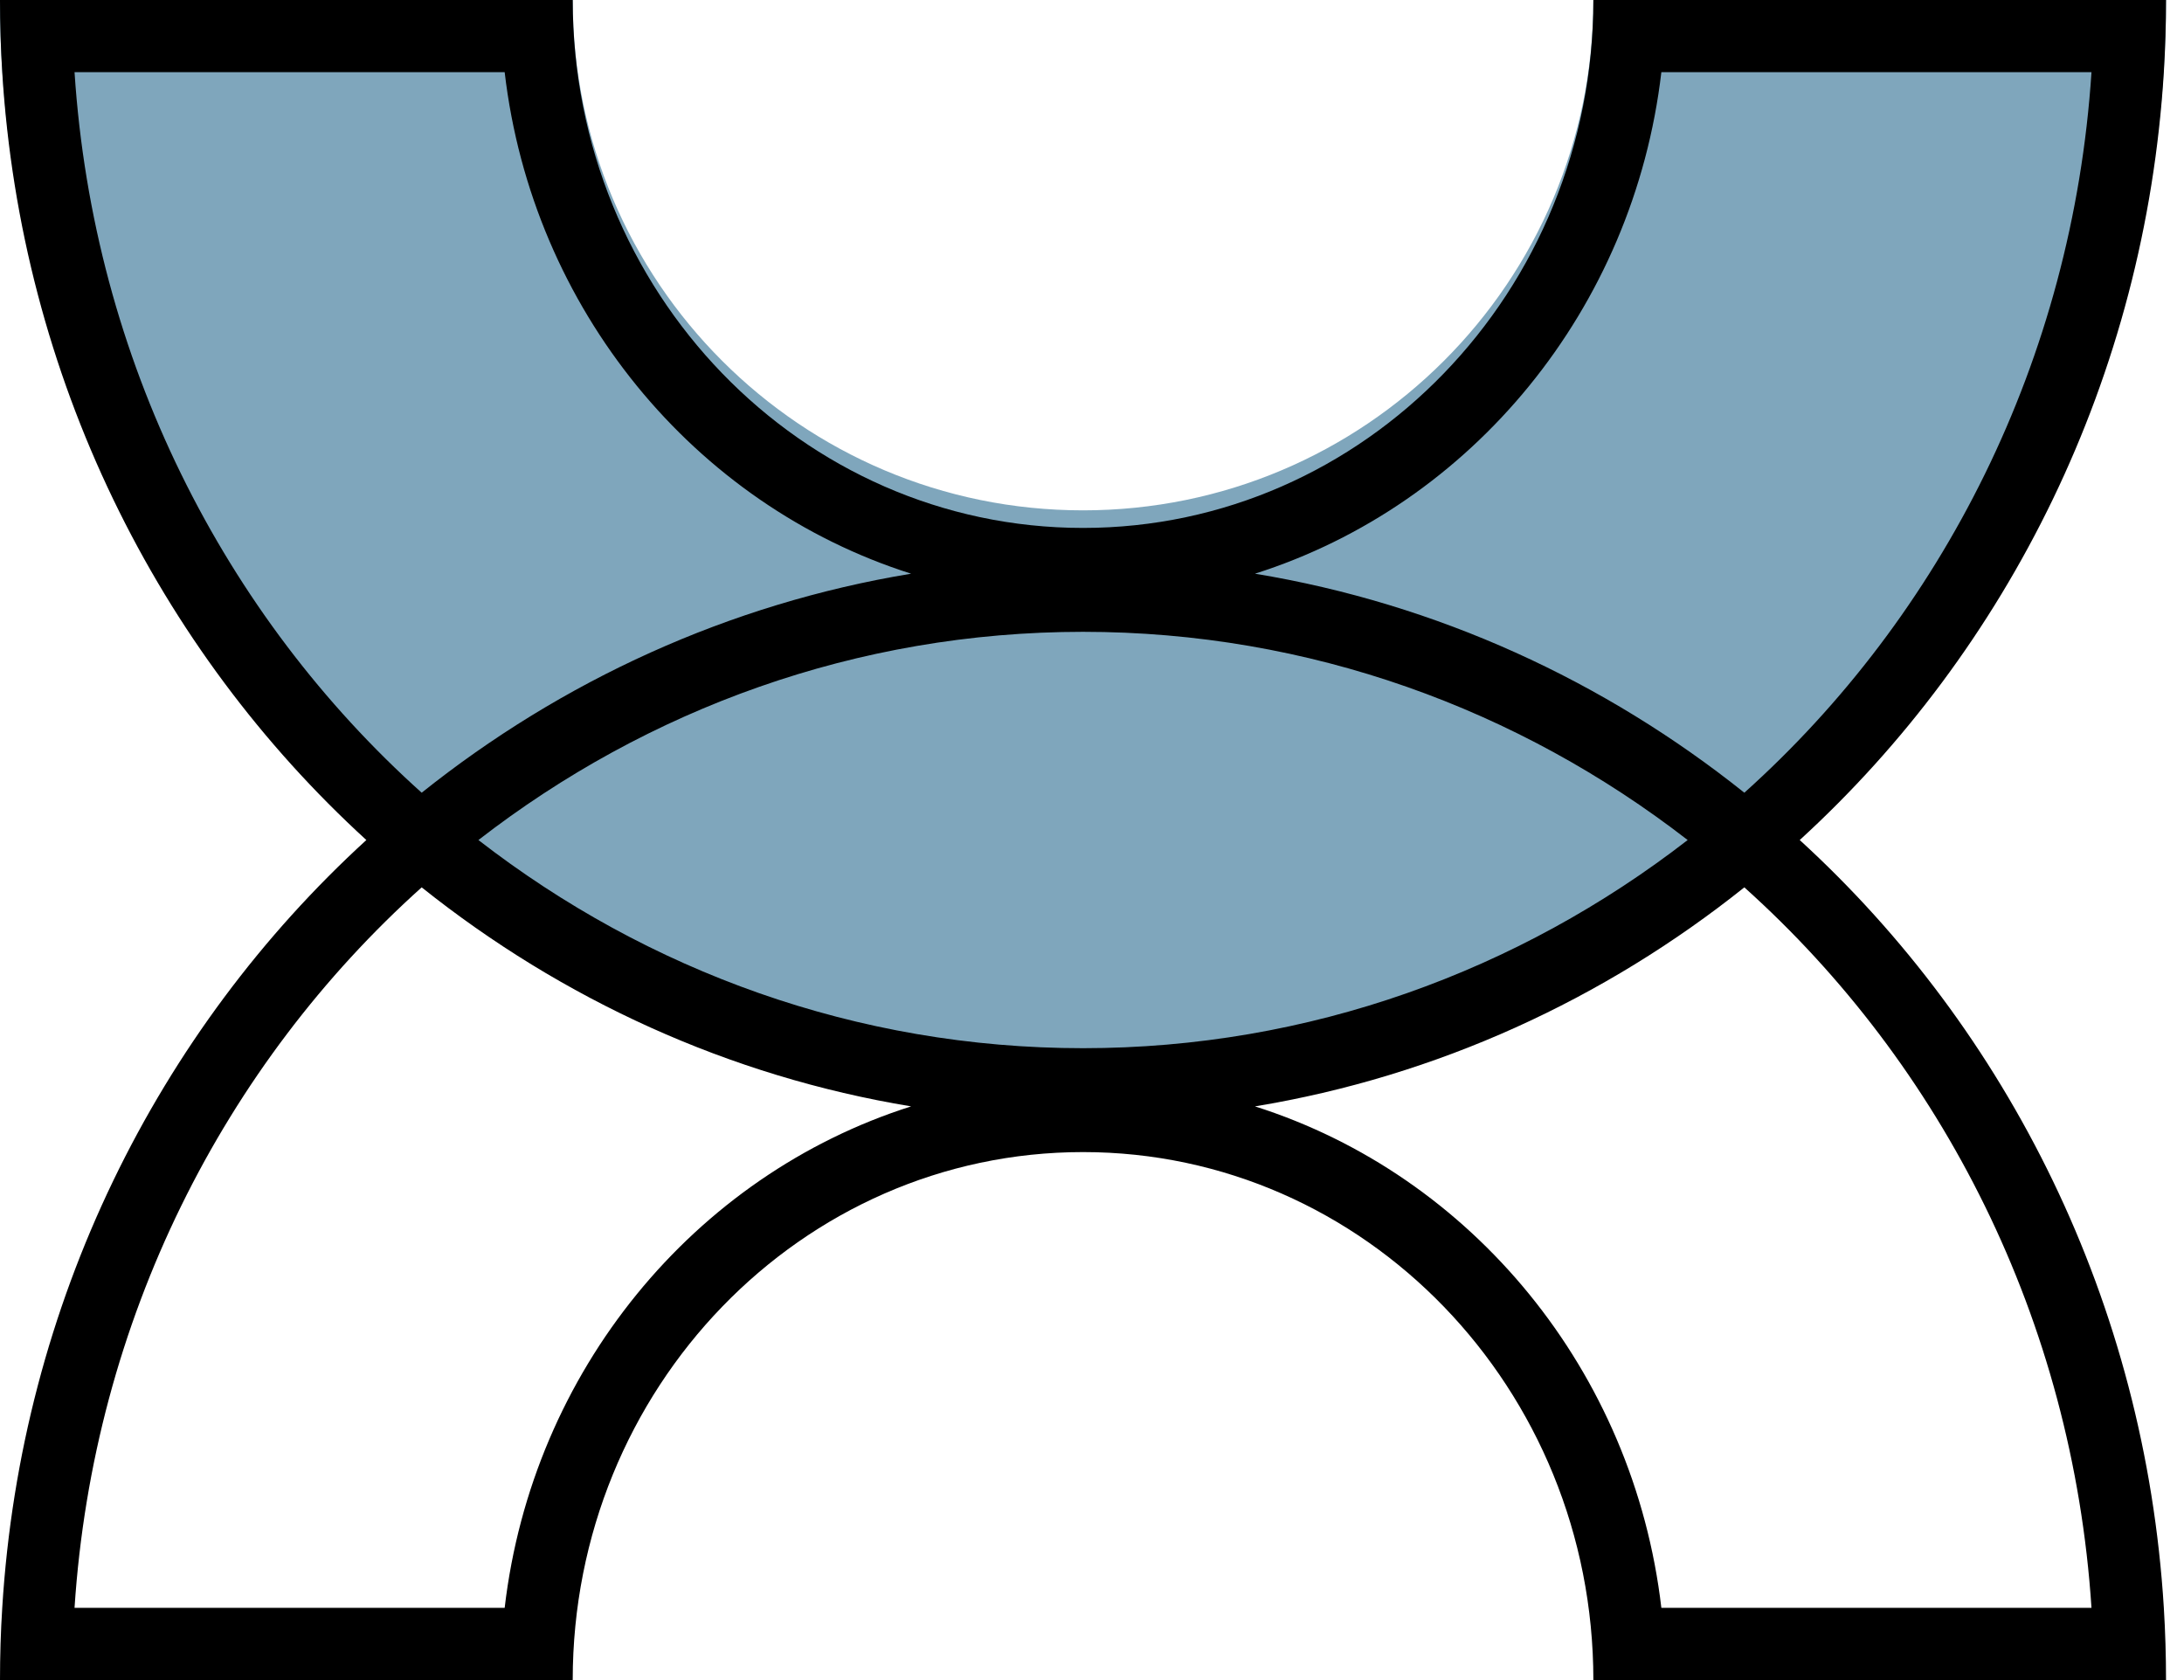
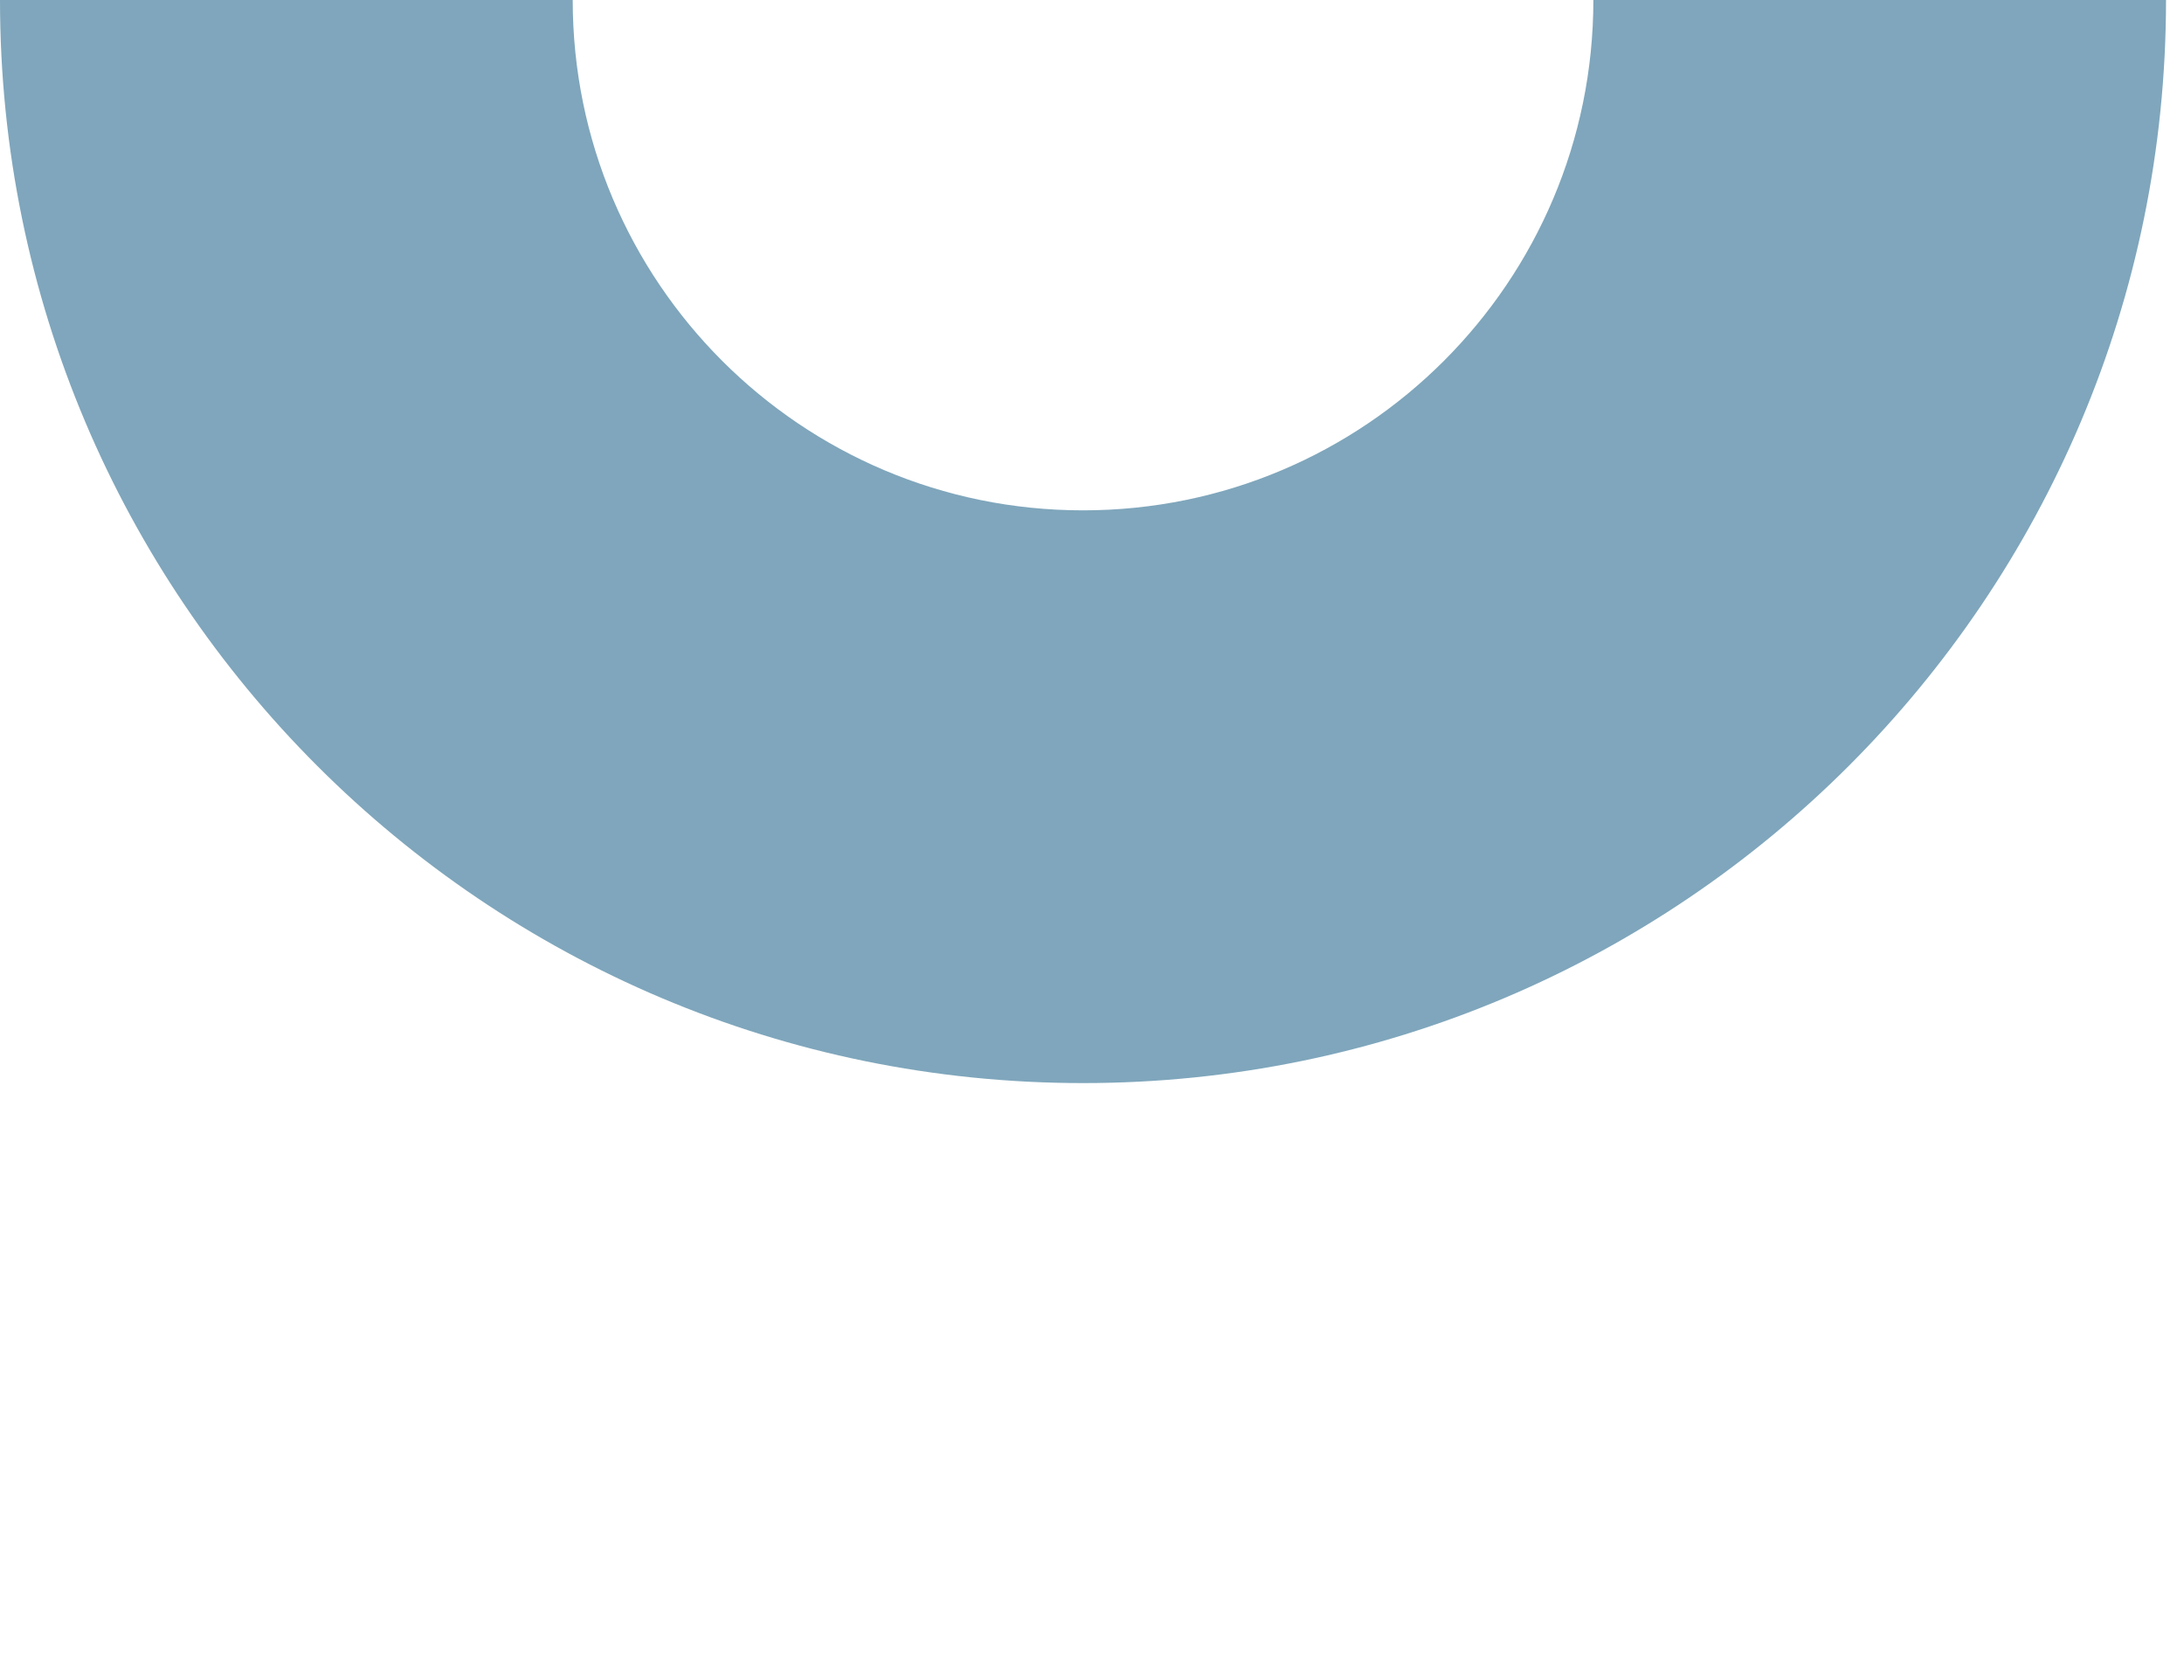
<svg xmlns="http://www.w3.org/2000/svg" width="39" height="30" viewBox="0 0 39 30" fill="none">
  <path d="M38.679 0C38.679 10.681 30.021 19.34 19.34 19.34C8.659 19.34 0 10.681 0 0H10.227C10.227 5.033 14.307 9.113 19.34 9.113C24.373 9.113 28.453 5.033 28.453 0H38.679Z" fill="#7FA6BC" />
-   <path fill-rule="evenodd" clip-rule="evenodd" d="M31.149 14.155C34.675 10.992 37.011 6.434 37.348 1.289H29.667C29.174 5.513 26.288 9.013 22.41 10.244C25.666 10.781 28.65 12.159 31.149 14.155ZM32.138 15C35.858 11.6 38.305 6.741 38.64 1.289C38.666 0.863 38.679 0.433 38.679 0H37.39H29.742H28.453C28.453 5.207 24.373 9.427 19.34 9.427C14.307 9.427 10.227 5.207 10.227 0H8.937H1.289H0C0 0.433 0.013 0.863 0.04 1.289C0.375 6.741 2.821 11.6 6.542 15C2.821 18.4 0.375 23.258 0.04 28.71C0.013 29.136 0 29.566 0 30H1.289H8.937H10.227C10.227 24.793 14.307 20.572 19.34 20.572C24.373 20.572 28.453 24.793 28.453 30H29.742H37.39H38.679C38.679 29.566 38.666 29.136 38.64 28.71C38.305 23.258 35.858 18.4 32.138 15ZM30.137 15C27.12 12.663 23.38 11.282 19.34 11.282C15.3 11.282 11.559 12.663 8.543 15C11.559 17.337 15.3 18.717 19.34 18.717C23.38 18.717 27.12 17.337 30.137 15ZM7.53 15.845C4.005 19.008 1.668 23.566 1.331 28.71H9.012C9.505 24.486 12.392 20.986 16.27 19.756C13.014 19.219 10.029 17.841 7.53 15.845ZM22.41 19.756C25.666 19.219 28.65 17.841 31.149 15.845C34.675 19.008 37.011 23.566 37.348 28.71H29.667C29.174 24.486 26.288 20.986 22.41 19.756ZM7.53 14.155C4.005 10.992 1.668 6.434 1.331 1.289H9.012C9.505 5.513 12.392 9.013 16.27 10.244C13.014 10.781 10.029 12.159 7.53 14.155Z" fill="black" />
</svg>